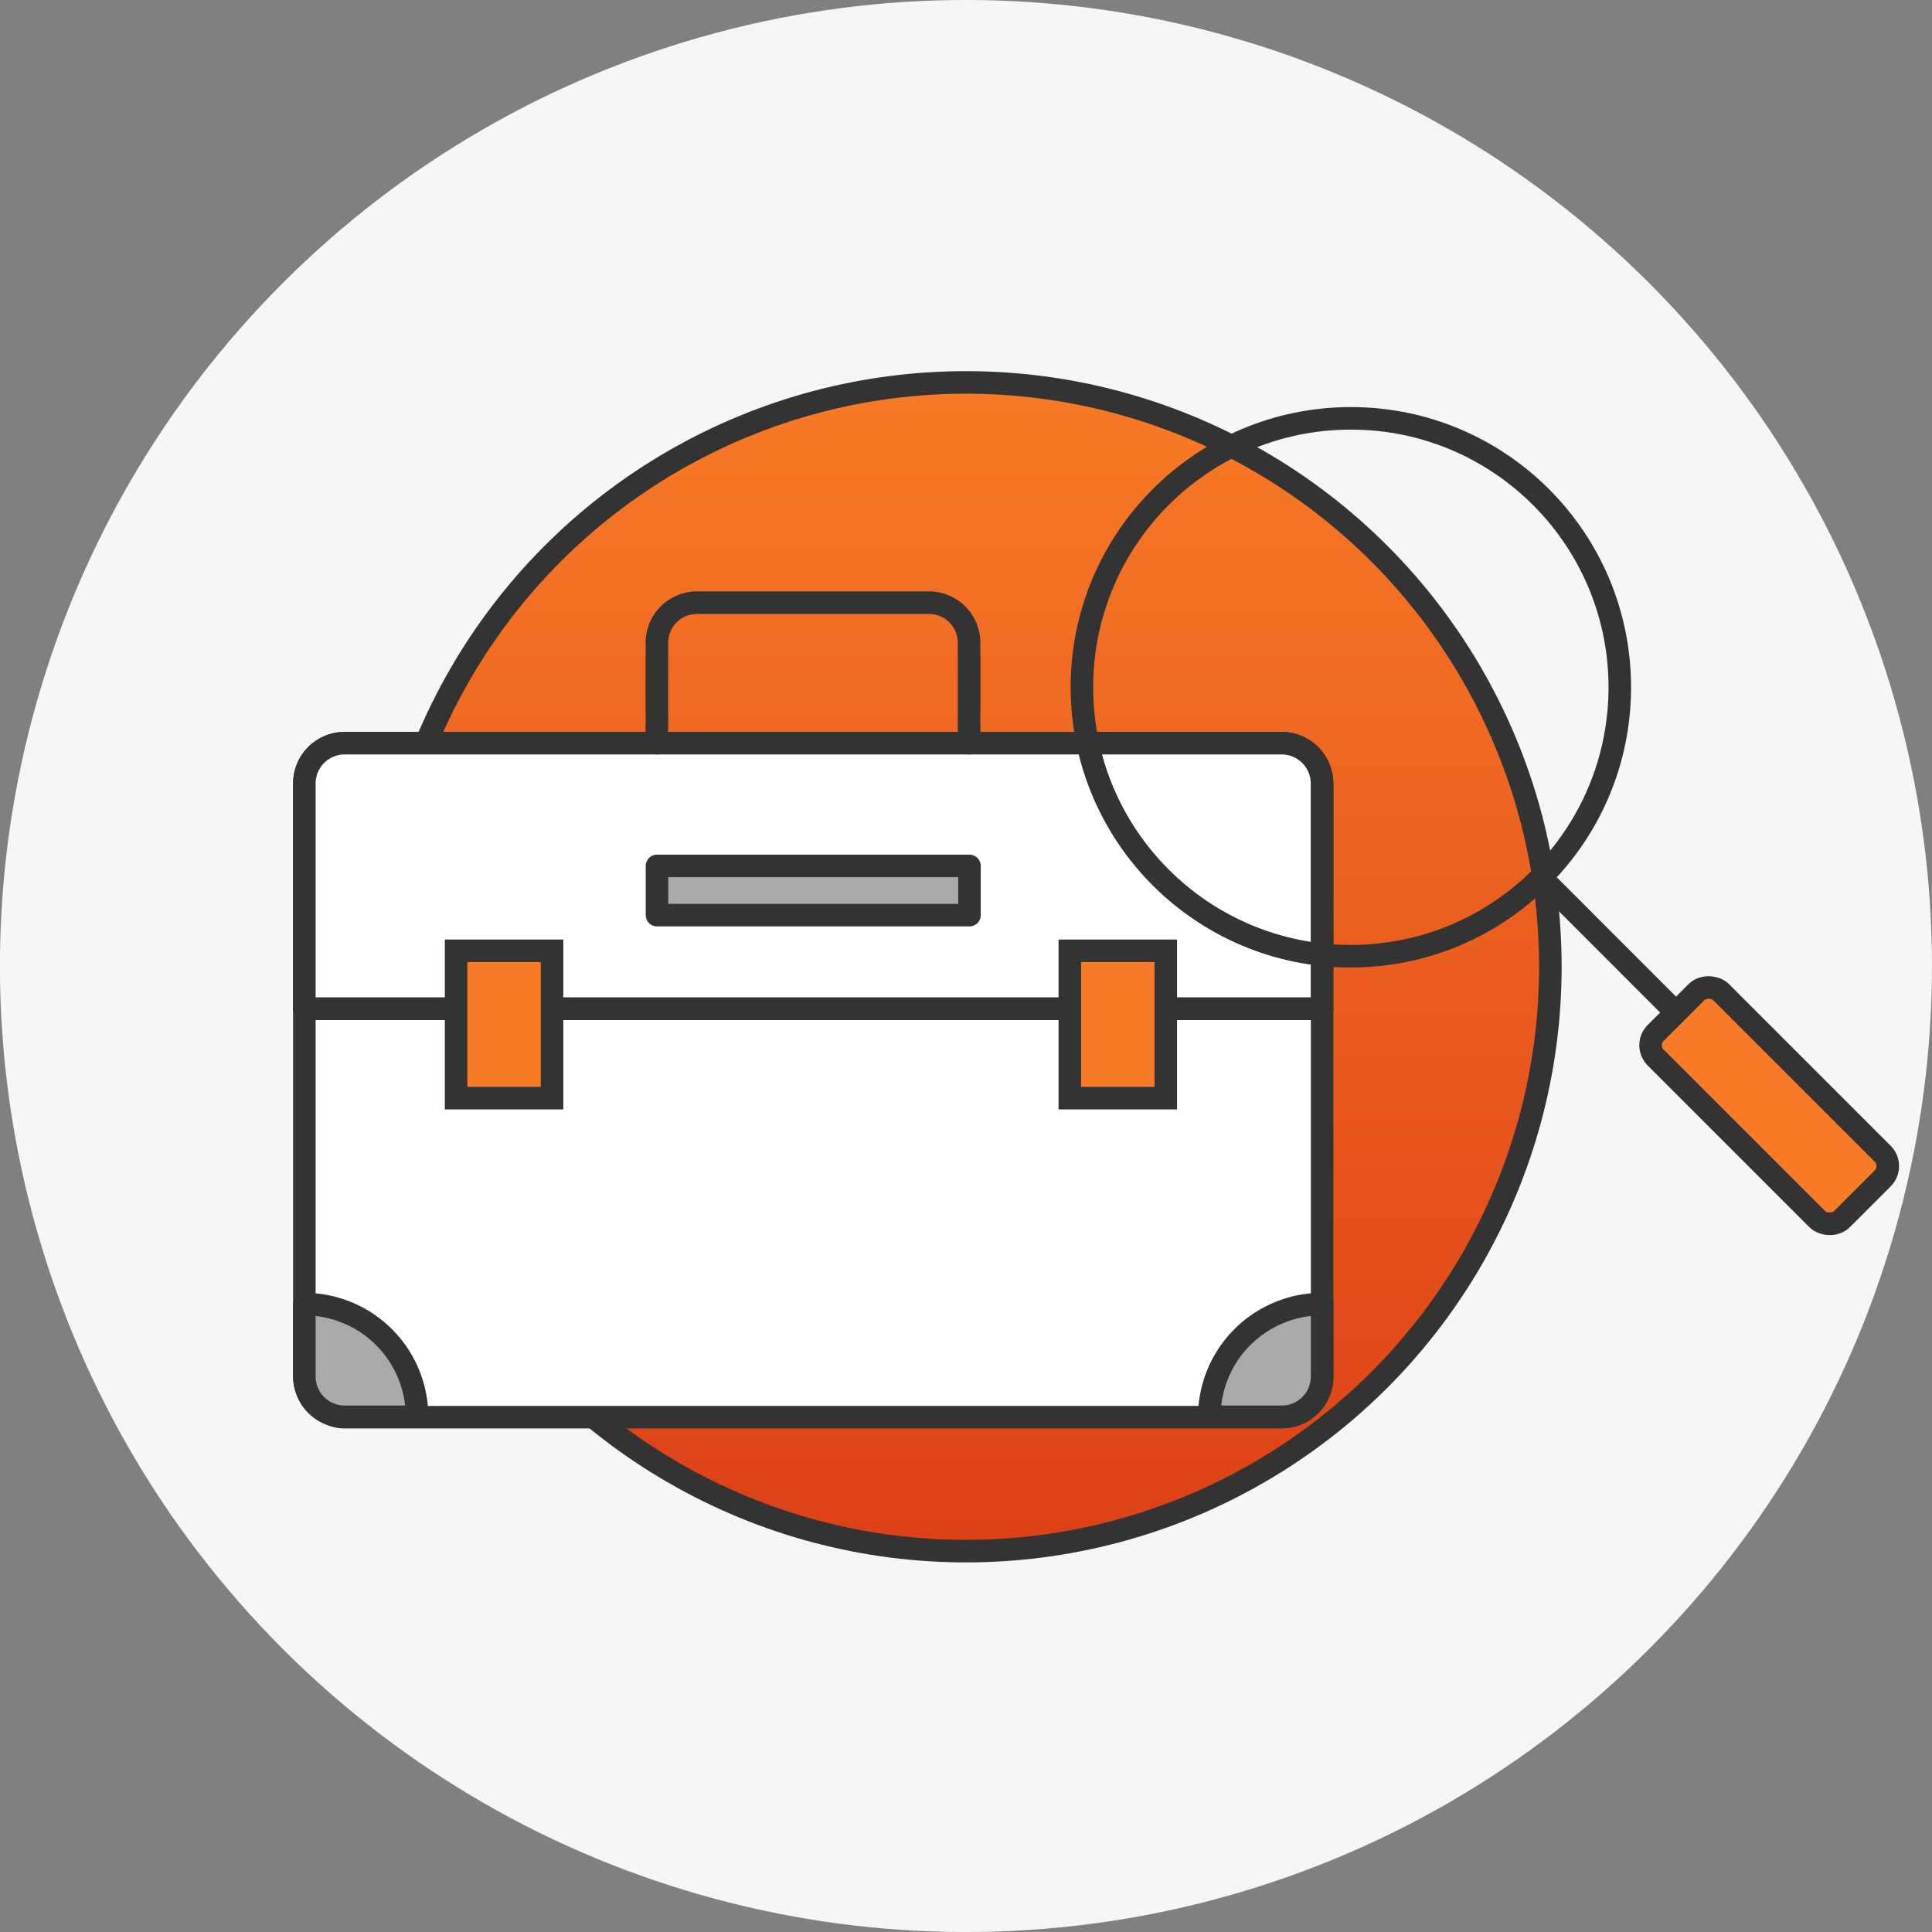
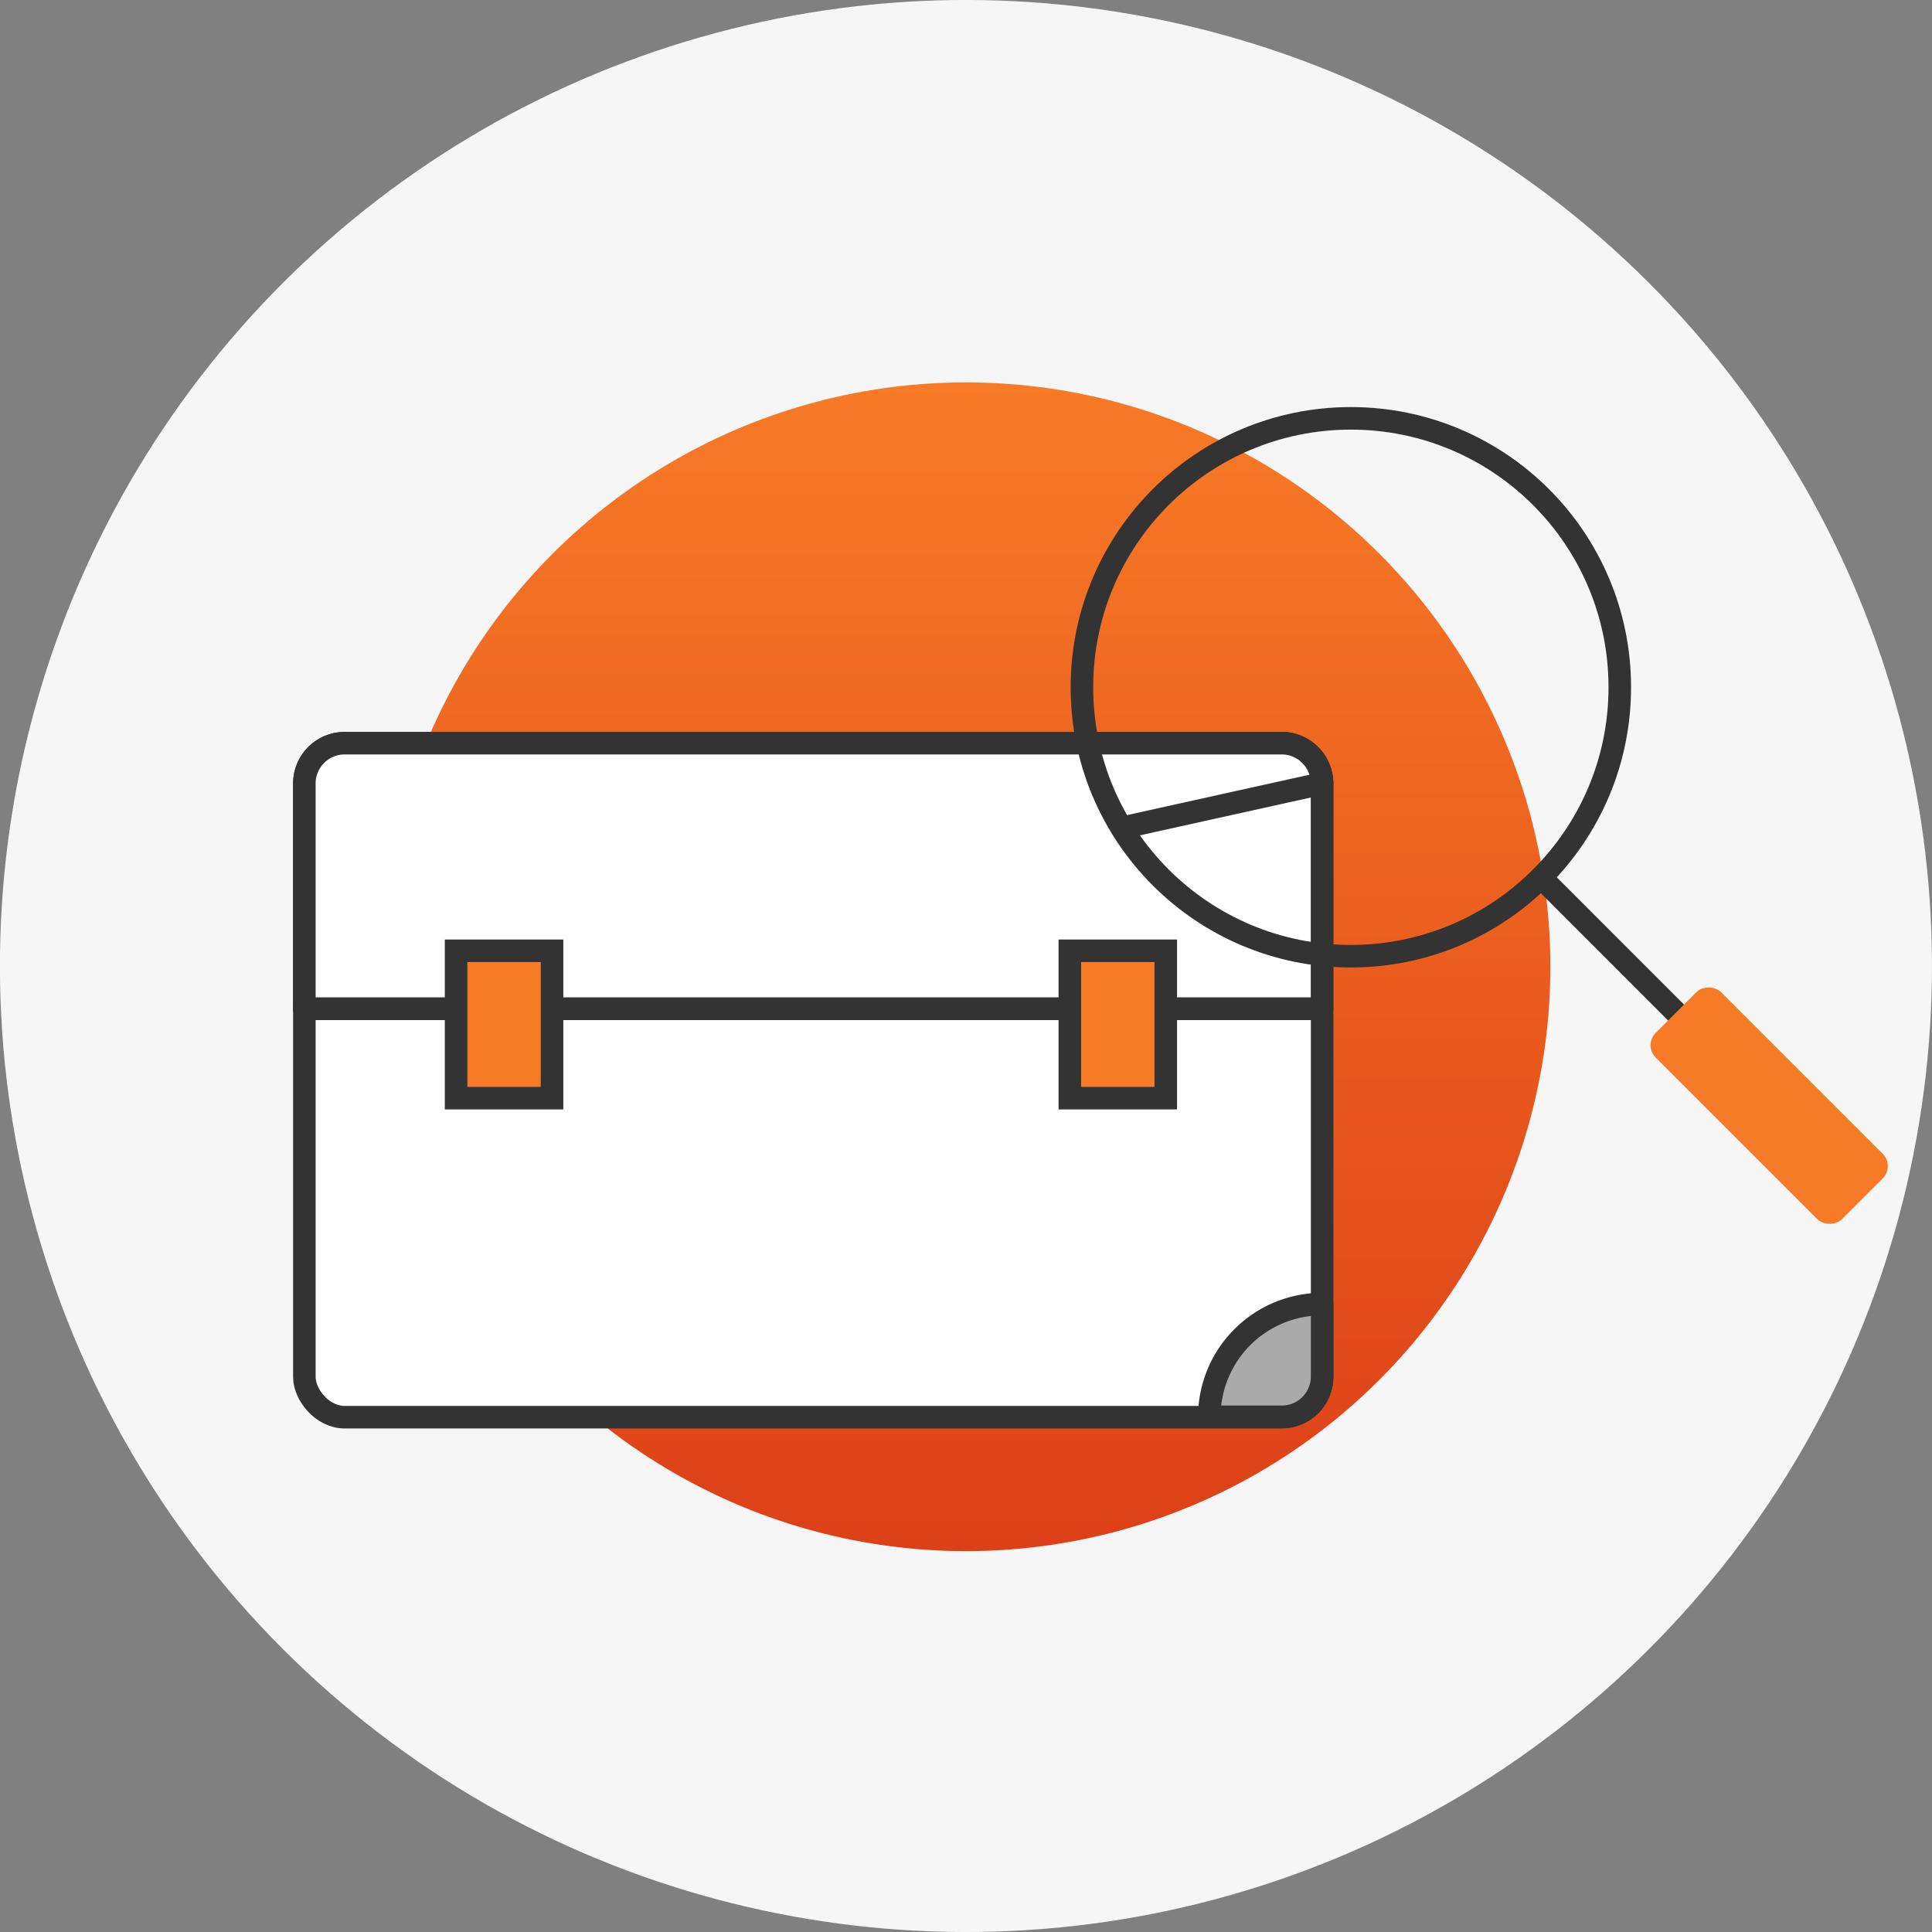
<svg xmlns="http://www.w3.org/2000/svg" viewBox="0 0 150 150">
  <rect x="0" y="0" width="150" height="150" fill="#808080" stroke="none" />
  <defs>
    <style>.cls-1{fill:none;}.cls-1,.cls-4,.cls-5,.cls-6{stroke:#333;stroke-width:1.75px;}.cls-1,.cls-4,.cls-6{stroke-linecap:round;stroke-linejoin:round;}.cls-2{fill:#f6f6f6;}.cls-3{fill:url(#linear-gradient);}.cls-4{fill:#fff;}.cls-5,.cls-7{fill:#f77a26;}.cls-5{stroke-miterlimit:10;}.cls-6{fill:#aaa;}.cls-8{clip-path:url(#clip-path);}</style>
    <linearGradient id="linear-gradient" x1="75" y1="120.43" x2="75" y2="29.68" gradientUnits="userSpaceOnUse">
      <stop offset="0" stop-color="#dd4017" />
      <stop offset="1" stop-color="#f77a26" />
    </linearGradient>
    <clipPath id="clip-path">
      <circle class="cls-1" cx="104.88" cy="53.36" r="20.88" />
    </clipPath>
  </defs>
  <title>OurResults</title>
  <g id="Layer_2" data-name="Layer 2">
    <g id="Icons">
      <circle class="cls-2" cx="75" cy="75" r="75" transform="translate(-31.07 75) rotate(-45)" />
      <circle class="cls-3" cx="75" cy="75.06" r="45.37" />
-       <circle class="cls-1" cx="75" cy="75.06" r="45.37" />
      <rect class="cls-4" x="23.63" y="57.7" width="79.02" height="52.33" rx="3.13" ry="3.13" />
      <path class="cls-4" d="M23.63,78.32V60.83a3.13,3.13,0,0,1,3.13-3.13H99.51a3.13,3.13,0,0,1,3.13,3.13V78.32Z" />
-       <path class="cls-1" d="M51,57.7V49.91a3.12,3.12,0,0,1,3.12-3.12h18a3.12,3.12,0,0,1,3.12,3.12V57.7" />
      <line class="cls-1" x1="23.63" y1="78.32" x2="102.64" y2="78.32" />
      <rect class="cls-5" x="35.41" y="73.82" width="7.45" height="11.44" />
      <rect class="cls-5" x="83.06" y="73.82" width="7.45" height="11.44" />
-       <rect class="cls-6" x="51.01" y="67.23" width="24.26" height="3.82" />
      <path class="cls-6" d="M93.89,110h5.63a3.13,3.13,0,0,0,3.13-3.13v-5.62A8.76,8.76,0,0,0,93.89,110Z" />
-       <path class="cls-6" d="M32.38,110H26.76a3.13,3.13,0,0,1-3.13-3.13v-5.62A8.76,8.76,0,0,1,32.38,110Z" />
      <line class="cls-1" x1="119.65" y1="68.13" x2="143.1" y2="91.59" />
      <rect class="cls-7" x="133.77" y="75.62" width="7.18" height="20.45" rx="1.35" ry="1.35" transform="translate(-20.47 122.27) rotate(-45)" />
      <g class="cls-8">
-         <path class="cls-4" d="M23.63,78.32V60.83a3.13,3.13,0,0,1,3.13-3.13H99.51a3.13,3.13,0,0,1,3.13,3.13V78.32Z" />
+         <path class="cls-4" d="M23.63,78.32V60.83a3.13,3.13,0,0,1,3.13-3.13H99.51a3.13,3.13,0,0,1,3.13,3.13Z" />
      </g>
      <circle class="cls-1" cx="104.88" cy="53.36" r="20.88" />
-       <rect class="cls-1" x="133.77" y="75.62" width="7.18" height="20.45" rx="1.35" ry="1.35" transform="translate(-20.47 122.27) rotate(-45)" />
    </g>
  </g>
</svg>